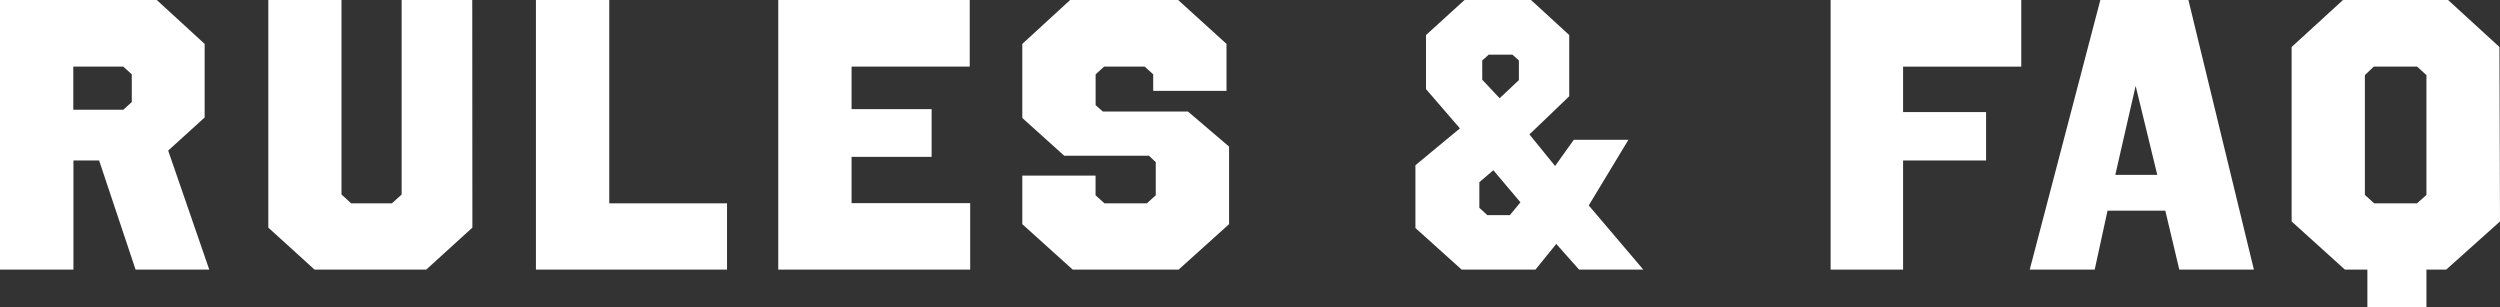
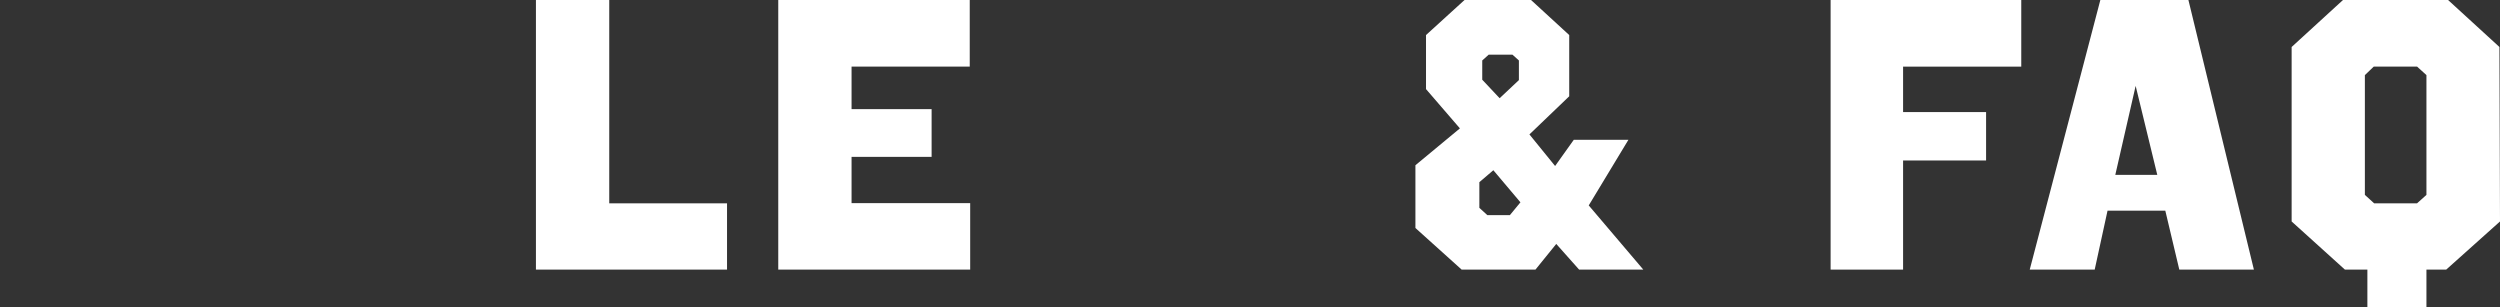
<svg xmlns="http://www.w3.org/2000/svg" viewBox="0 0 389.46 47.88">
  <rect x="0" y="0" width="389.46" height="47.88" fill="#333333" stroke="none" />
  <defs>
    <style>.cls-1{fill:#fff;}</style>
  </defs>
  <g id="Layer_2" data-name="Layer 2">
    <g id="Layer_1-2" data-name="Layer 1">
-       <path class="cls-1" d="M31.88,6.84V18.3L26.2,23.46,32.6,42H21.12L15.44,25h-4V42H0V0H24.42ZM11.42,10.38V17.1h7.79l1.32-1.2V11.58l-1.32-1.2Z" />
-       <path class="cls-1" d="M73.59,35.46,66.4,42H49l-7.2-6.54V0H53.2V30.3l1.51,1.38h6.34l1.52-1.38V0h11Z" />
      <path class="cls-1" d="M94.91,31.68h18.35V42H83.49V0H94.91Z" />
      <path class="cls-1" d="M151.07,10.38H132.66V17h12.47v7.44H132.66v7.2h18.48V42h-29.9V0h29.83Z" />
-       <path class="cls-1" d="M191.07,14.16H179.65V11.58l-1.32-1.2H172l-1.32,1.2v4.8l1.13,1h13.26l6.4,5.46V34.92L183.61,42h-16.5l-7.85-7.08V27.36h11.41v3.06l1.39,1.26h6.6l1.39-1.26V25.26l-1.06-1h-13.2l-6.53-5.88V6.84L166.71,0h16.83l7.53,6.84Z" />
      <path class="cls-1" d="M244.46,5.46V15l-6.2,5.94,4,4.92,2.91-4.08h8.51L247.5,32,256,42H246l-3.56-4-3.24,4H227.7l-7.2-6.48V25.74L227.43,20l-5.28-6.12V5.46l6-5.46h10.36Zm-14,22.92v4l1.25,1.14h3.5l1.65-2-4.22-5Zm1.45-19.86-1,.9v3l2.71,2.88,3-2.82V9.42l-1-.9Z" />
      <path class="cls-1" d="M314.88,10.38H296.47v7.08H309.4V25H296.47V42H285.18V0h29.7Z" />
      <path class="cls-1" d="M351.12,42H339.5l-2.18-9.18h-9l-2,9.18H316.2l11-42h13.72ZM329.53,27.24h6.54L332.7,13.38Z" />
      <path class="cls-1" d="M389.46,34.5,381.08,42H378v5.88H368.8V42h-3.5L357,34.5V7.32L365,0h16.37l8,7.32ZM369.79,10.38l-1.38,1.32V30.36l1.45,1.32h6.67L378,30.36V11.7l-1.45-1.32Z" />
    </g>
  </g>
</svg>